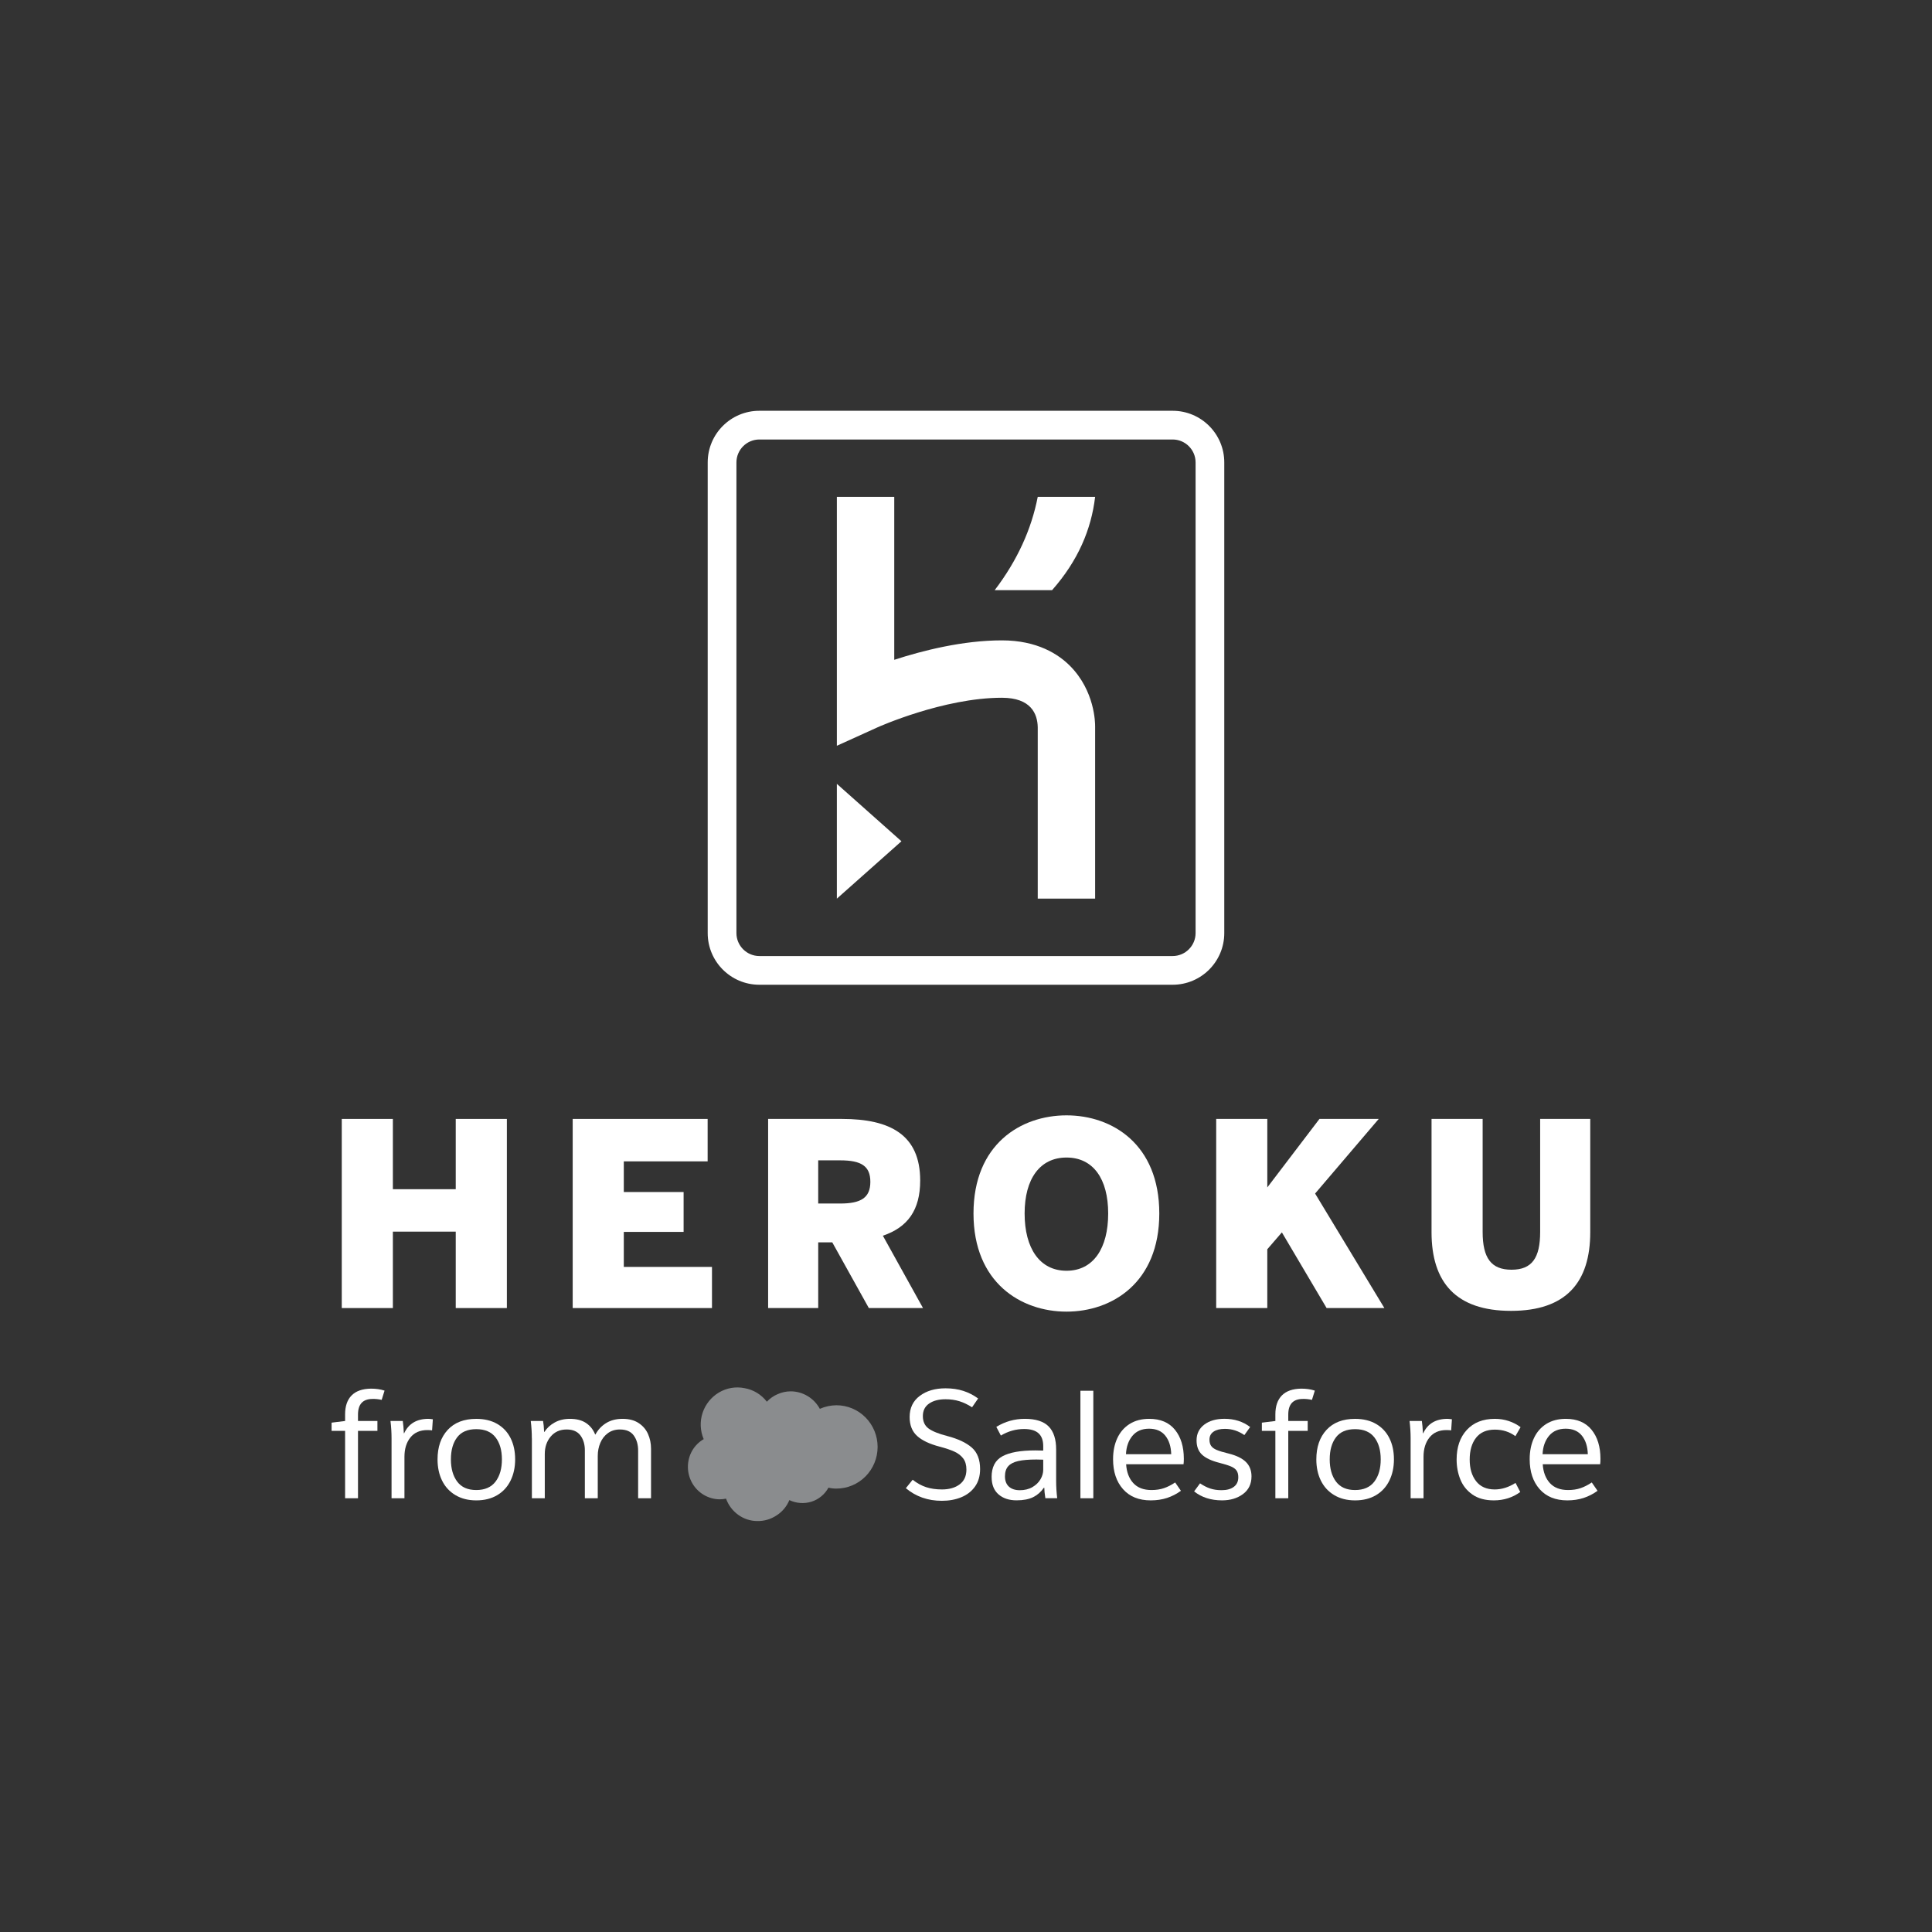
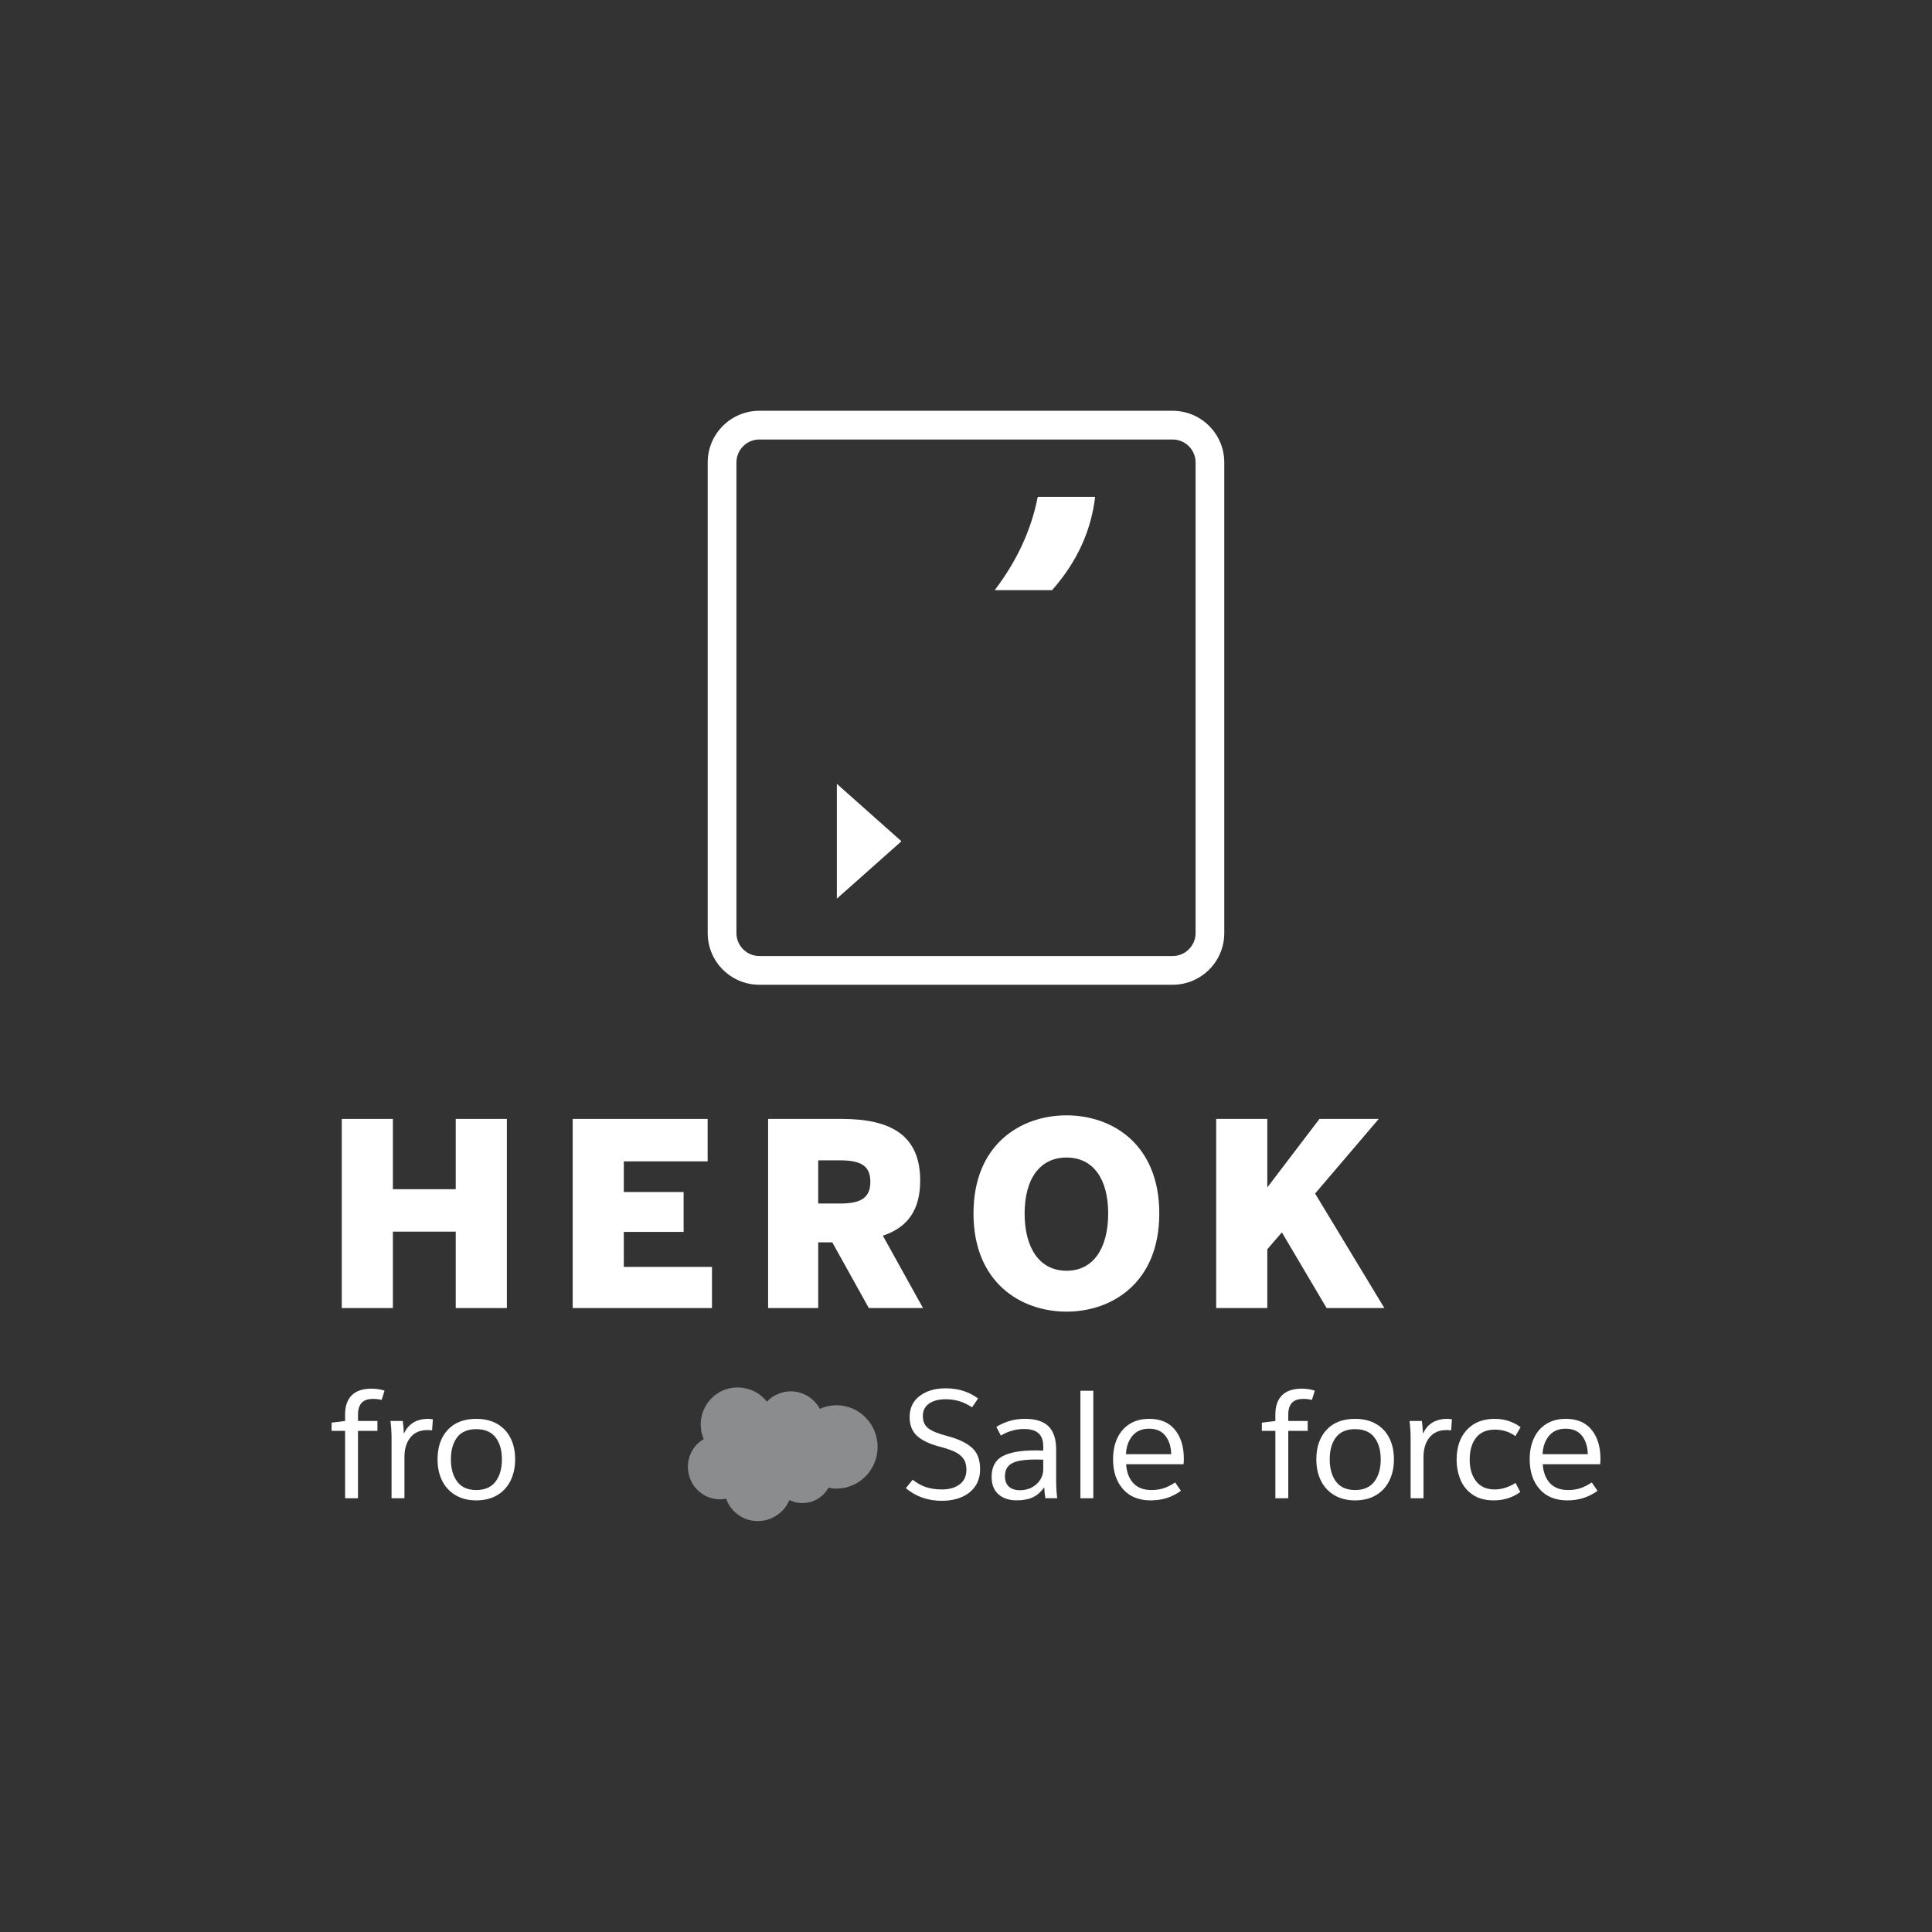
<svg xmlns="http://www.w3.org/2000/svg" id="Layer_1" viewBox="0 0 1080 1080">
  <rect x="0" y="0" width="1080" height="1080" fill="#333333" stroke="none" />
  <defs>
    <style>
      .cls-1 {
        fill: #8a8c8e;
      }

      .cls-2 {
        fill: #fff;
      }
    </style>
  </defs>
  <g>
    <path class="cls-2" d="M655.5,229.63h-231.01c-15.95,0-28.88,12.93-28.88,28.88v263.09c0,15.95,12.93,28.88,28.88,28.88h231.01c15.95,0,28.88-12.93,28.88-28.88v-263.09c0-15.95-12.93-28.88-28.88-28.88ZM668.34,521.6c0,7.08-5.76,12.83-12.83,12.83h-231.01c-7.08,0-12.83-5.76-12.83-12.83v-263.09c0-7.08,5.76-12.83,12.83-12.83h231.01c7.08,0,12.83,5.76,12.83,12.83v263.09Z" />
    <polygon class="cls-2" points="467.81 502.35 503.91 470.27 467.81 438.18 467.81 502.35" />
-     <path class="cls-2" d="M598.22,372.31c-6.47-6.54-18.34-14.34-38.17-14.34-21.75,0-44.14,5.66-60.16,10.87v-91.08h-32.08v139.13l22.66-10.27c.36-.17,36.96-16.57,69.58-16.57,16.29,0,19.9,8.99,20.05,16.48v95.81h32.08v-96.25c.02-2.05-.17-19.83-13.97-33.79Z" />
    <path class="cls-2" d="M556.04,329.9h32.08c14.51-16.44,21.9-33.91,24.06-52.14h-32.08c-3.54,18.18-11.46,35.59-24.06,52.14Z" />
  </g>
  <g>
    <path class="cls-2" d="M214.97,777.35l-1.61,5.18c-1.81-.39-3.57-.57-5.26-.51-5.32.06-7.98,2.97-7.98,8.74v3.57h10.86v5.52h-10.86v37.68h-7.21v-37.68h-7.55v-4.58l7.55-.93v-3.73c0-4.58,1.22-8.1,3.65-10.57,2.43-2.46,6.05-3.72,10.86-3.78,2.77,0,5.29.37,7.55,1.1Z" />
    <path class="cls-2" d="M218.88,804c0-3.17-.2-6.39-.6-9.67h6.88c.28,1.92.48,4.22.59,6.87h.17c2.49-5.37,7.02-8.06,13.58-8.06.45,0,1.27.09,2.46.25l-.42,6.2c-.57-.11-1.44-.17-2.63-.17-4.13,0-7.3,1.39-9.51,4.16-2.21,2.77-3.31,6.37-3.31,10.78v23.17h-7.21v-33.53Z" />
    <path class="cls-2" d="M287.97,815.8c0,4.47-.87,8.44-2.59,11.93-1.73,3.48-4.21,6.18-7.47,8.1-3.26,1.92-7.15,2.89-11.67,2.89s-8.35-.98-11.63-2.93c-3.28-1.95-5.77-4.65-7.47-8.1-1.7-3.45-2.55-7.41-2.55-11.88,0-6.9,1.89-12.4,5.69-16.51,3.79-4.1,9.11-6.15,15.96-6.15,4.58,0,8.5.95,11.75,2.84,3.25,1.9,5.73,4.54,7.43,7.94,1.7,3.39,2.55,7.36,2.55,11.88ZM252.06,815.8c0,5.15,1.17,9.29,3.52,12.43,2.35,3.14,5.9,4.71,10.65,4.71s8.4-1.57,10.78-4.71c2.38-3.14,3.56-7.28,3.56-12.43s-1.19-9.25-3.56-12.31c-2.38-3.06-5.97-4.58-10.78-4.58s-8.38,1.53-10.69,4.58c-2.32,3.06-3.48,7.16-3.48,12.31Z" />
-     <path class="cls-2" d="M297.3,804c0-3.17-.2-6.39-.6-9.67h6.88c.28,1.53.48,3.56.59,6.11h.17c1.36-2.15,3.27-3.9,5.73-5.26,2.46-1.36,5.3-2.04,8.53-2.04,3.68,0,6.67.78,9,2.33,2.32,1.56,4.02,3.69,5.09,6.41h.17c1.47-2.72,3.48-4.85,6.03-6.41,2.55-1.56,5.6-2.33,9.17-2.33s6.54.78,8.91,2.33c2.38,1.56,4.13,3.59,5.26,6.11,1.13,2.52,1.7,5.28,1.7,8.28v27.67h-7.21v-26.65c0-3.34-.81-6.14-2.42-8.4-1.61-2.26-4.2-3.39-7.77-3.39-2.6,0-4.84.68-6.7,2.04-1.87,1.36-3.28,3.17-4.24,5.43-.96,2.26-1.44,4.7-1.44,7.3v23.68h-7.21v-26.82c0-3.28-.82-6.04-2.46-8.28-1.64-2.23-4.22-3.35-7.72-3.35-3.74,0-6.71,1.32-8.91,3.95-2.21,2.63-3.31,5.87-3.31,9.72v24.78h-7.21v-33.53Z" />
    <path class="cls-2" d="M506.36,831.93l3.82-4.75c2.43,1.92,4.95,3.31,7.55,4.16,2.6.85,5.54,1.27,8.83,1.27,4.07,0,7.37-.95,9.89-2.84,2.52-1.9,3.78-4.65,3.78-8.28,0-2.55-.59-4.61-1.78-6.2-1.19-1.58-2.83-2.86-4.92-3.82-2.1-.96-4.87-1.89-8.32-2.8-5.6-1.47-9.79-3.46-12.56-5.98-2.77-2.52-4.16-6.04-4.16-10.57,0-5.03,1.88-8.97,5.65-11.8,3.76-2.83,8.56-4.24,14.39-4.24,3.68,0,7,.48,9.97,1.44,2.97.96,5.73,2.38,8.28,4.24l-3.39,4.92c-2.38-1.53-4.74-2.66-7.09-3.39-2.35-.73-4.94-1.1-7.77-1.1-3.79,0-6.85.81-9.17,2.42-2.32,1.61-3.48,3.95-3.48,7s1.06,5.36,3.18,6.92c2.12,1.56,5.59,2.96,10.4,4.2,6.05,1.58,10.64,3.73,13.75,6.45,3.11,2.72,4.67,6.73,4.67,12.05,0,3.85-.95,7.1-2.84,9.76-1.89,2.66-4.45,4.65-7.68,5.98-3.23,1.33-6.85,1.99-10.86,1.99-7.81,0-14.51-2.35-20.11-7.04Z" />
    <path class="cls-2" d="M554.31,825.73c0-5.6,2.02-9.49,6.07-11.67,4.04-2.18,10.14-3.27,18.29-3.27,1.98,0,3.48.03,4.5.09v-2.46c0-3.22-.88-5.63-2.63-7.21-1.75-1.58-4.44-2.38-8.06-2.38-4.58,0-8.91,1.22-12.99,3.65l-2.54-4.84c4.87-3,10.18-4.5,15.96-4.5,6.05,0,10.48,1.42,13.28,4.24,2.8,2.83,4.2,7.13,4.2,12.9v17.65c0,3.11.2,6.31.59,9.59h-6.62c-.39-2.49-.59-4.44-.59-5.86h-.25c-1.58,2.32-3.58,4.07-5.98,5.26-2.4,1.19-5.5,1.78-9.29,1.78-4.19,0-7.55-1.12-10.1-3.35-2.54-2.23-3.82-5.45-3.82-9.63ZM583.17,821.57v-5.6l-3.82-.09c-4.25,0-7.63.28-10.14.85-2.52.57-4.39,1.53-5.6,2.89-1.22,1.36-1.83,3.26-1.83,5.69s.74,4.4,2.21,5.73c1.47,1.33,3.51,2,6.11,2s5.06-.58,7.04-1.74c1.98-1.16,3.48-2.62,4.5-4.37,1.02-1.75,1.53-3.54,1.53-5.35Z" />
    <path class="cls-2" d="M611.17,777.44v60.09h-7.21v-60.09h7.21Z" />
    <path class="cls-2" d="M661.59,818.52h-32.08c.28,4.41,1.61,7.92,3.99,10.52,2.38,2.6,5.77,3.9,10.18,3.9,2.6,0,4.94-.35,7-1.06,2.06-.71,4.15-1.77,6.24-3.18l3.23,4.67c-2.43,1.75-5.02,3.08-7.77,3.99-2.75.9-5.78,1.36-9.12,1.36-6.62,0-11.78-2.09-15.49-6.28-3.71-4.19-5.56-9.76-5.56-16.72,0-4.47.79-8.4,2.38-11.8,1.58-3.39,3.89-6.04,6.92-7.94,3.02-1.89,6.66-2.84,10.91-2.84,6.28,0,11.08,2.04,14.39,6.11,3.31,4.07,4.96,9.48,4.96,16.21,0,1.36-.06,2.38-.17,3.06ZM654.72,812.91c-.12-4.3-1.22-7.75-3.31-10.36-2.09-2.6-5.12-3.9-9.08-3.9s-7.13,1.34-9.33,4.03c-2.21,2.69-3.39,6.1-3.57,10.23h25.29Z" />
-     <path class="cls-2" d="M698.84,797.72l-3.23,4.5c-3.34-2.32-6.96-3.48-10.86-3.48-2.72,0-4.84.52-6.36,1.57-1.53,1.05-2.29,2.53-2.29,4.46,0,1.41.31,2.58.93,3.48.62.91,1.67,1.67,3.14,2.29,1.47.62,3.62,1.27,6.45,1.95,4.41,1.08,7.68,2.65,9.8,4.71,2.12,2.07,3.18,4.77,3.18,8.1,0,4.24-1.59,7.54-4.75,9.89-3.17,2.35-7.07,3.52-11.71,3.52-6.23,0-11.43-1.67-15.62-5.01l3.31-4.5c1.92,1.3,3.82,2.26,5.69,2.89,1.87.62,3.99.93,6.37.93,2.89,0,5.16-.62,6.83-1.87,1.67-1.24,2.5-3.03,2.5-5.35,0-1.53-.31-2.76-.93-3.69-.63-.93-1.66-1.71-3.1-2.33-1.44-.62-3.61-1.3-6.49-2.04-4.47-1.13-7.72-2.66-9.76-4.58-2.04-1.92-3.05-4.58-3.05-7.98,0-3.68,1.43-6.61,4.28-8.79,2.86-2.18,6.63-3.27,11.33-3.27,5.54,0,10.32,1.53,14.34,4.58Z" />
    <path class="cls-2" d="M735,777.35l-1.61,5.18c-1.81-.39-3.57-.57-5.26-.51-5.32.06-7.98,2.97-7.98,8.74v3.57h10.86v5.52h-10.86v37.68h-7.21v-37.68h-7.55v-4.58l7.55-.93v-3.73c0-4.58,1.22-8.1,3.65-10.57,2.43-2.46,6.05-3.72,10.86-3.78,2.77,0,5.29.37,7.55,1.1Z" />
    <path class="cls-2" d="M779.22,815.8c0,4.47-.87,8.44-2.59,11.93-1.73,3.48-4.21,6.18-7.47,8.1-3.26,1.92-7.15,2.89-11.67,2.89s-8.35-.98-11.63-2.93c-3.28-1.95-5.77-4.65-7.47-8.1-1.7-3.45-2.55-7.41-2.55-11.88,0-6.9,1.89-12.4,5.69-16.51,3.79-4.1,9.11-6.15,15.96-6.15,4.58,0,8.5.95,11.75,2.84,3.25,1.9,5.73,4.54,7.43,7.94,1.7,3.39,2.55,7.36,2.55,11.88ZM743.32,815.8c0,5.15,1.17,9.29,3.52,12.43,2.35,3.14,5.9,4.71,10.65,4.71s8.4-1.57,10.78-4.71c2.38-3.14,3.56-7.28,3.56-12.43s-1.19-9.25-3.56-12.31c-2.38-3.06-5.97-4.58-10.78-4.58s-8.38,1.53-10.69,4.58c-2.32,3.06-3.48,7.16-3.48,12.31Z" />
    <path class="cls-2" d="M788.55,804c0-3.17-.2-6.39-.6-9.67h6.88c.28,1.92.48,4.22.59,6.87h.17c2.49-5.37,7.02-8.06,13.58-8.06.45,0,1.27.09,2.46.25l-.42,6.2c-.57-.11-1.44-.17-2.63-.17-4.13,0-7.3,1.39-9.51,4.16-2.21,2.77-3.31,6.37-3.31,10.78v23.17h-7.21v-33.53Z" />
    <path class="cls-2" d="M835.66,793.14c2.72,0,5.3.41,7.77,1.23,2.46.82,4.65,1.97,6.58,3.44l-2.89,5.01c-3.28-2.43-7.1-3.65-11.46-3.65-4.64,0-8.15,1.51-10.53,4.54-2.38,3.03-3.56,7.09-3.56,12.18s1.19,9.01,3.56,12.09c2.38,3.08,5.86,4.63,10.44,4.63,3.9,0,7.78-1.22,11.63-3.65l2.63,5.09c-4.3,3.11-9.22,4.67-14.77,4.67-4.87,0-8.86-1.09-11.97-3.27-3.11-2.18-5.36-4.99-6.75-8.44-1.39-3.45-2.08-7.16-2.08-11.12,0-6.9,1.89-12.42,5.69-16.55,3.79-4.13,9.03-6.2,15.7-6.2Z" />
    <path class="cls-2" d="M894.48,818.52h-32.08c.28,4.41,1.61,7.92,3.99,10.52,2.38,2.6,5.77,3.9,10.18,3.9,2.6,0,4.94-.35,7-1.06,2.06-.71,4.15-1.77,6.24-3.18l3.23,4.67c-2.43,1.75-5.02,3.08-7.77,3.99-2.75.9-5.78,1.36-9.12,1.36-6.62,0-11.78-2.09-15.49-6.28-3.71-4.19-5.56-9.76-5.56-16.72,0-4.47.79-8.4,2.38-11.8,1.58-3.39,3.89-6.04,6.92-7.94,3.02-1.89,6.66-2.84,10.91-2.84,6.28,0,11.08,2.04,14.39,6.11,3.31,4.07,4.96,9.48,4.96,16.21,0,1.36-.06,2.38-.17,3.06ZM887.6,812.91c-.12-4.3-1.22-7.75-3.31-10.36-2.09-2.6-5.12-3.9-9.08-3.9s-7.13,1.34-9.33,4.03c-2.21,2.69-3.39,6.1-3.57,10.23h25.29Z" />
    <path class="cls-1" d="M428.68,783.56c1.72-1.83,3.79-3.28,6.1-4.25,2.29-1.01,4.75-1.54,7.25-1.54,3.33.01,6.59.93,9.45,2.65,2.86,1.72,5.21,4.18,6.81,7.13,2.93-1.3,6.09-1.98,9.29-2,6.1,0,11.96,2.45,16.27,6.82,4.32,4.37,6.74,10.29,6.74,16.47s-2.43,12.1-6.74,16.47c-4.32,4.37-10.17,6.82-16.27,6.82-1.5.02-3-.15-4.46-.52-2.06,3.76-5.47,6.57-9.53,7.86-4.08,1.25-8.48.93-12.34-.9-1.46,3.57-4,6.59-7.25,8.62-3.21,2.11-6.98,3.19-10.81,3.09-3.8-.04-7.5-1.27-10.58-3.53-3.1-2.24-5.45-5.38-6.75-9-1.21.26-2.45.39-3.68.38-3.11-.05-6.15-.93-8.83-2.53-2.68-1.6-4.9-3.88-6.44-6.61-1.54-2.73-2.36-5.82-2.37-8.97,0-3.15.79-6.24,2.33-8.98,1.55-2.73,3.8-4.99,6.5-6.55-1.98-4.65-2.21-9.87-.63-14.67,1.58-4.78,4.82-8.82,9.11-11.38,4.32-2.58,9.44-3.45,14.36-2.45,4.95.86,9.41,3.57,12.48,7.6h0Z" />
  </g>
  <g>
    <path class="cls-2" d="M191.05,625.49h28.57v39.28h35.14v-39.28h28.58v105.72h-28.58v-42.72h-35.14v42.72h-28.57v-105.72Z" />
    <path class="cls-2" d="M320.14,625.49h75.43v23.72h-46.86v17.14h33.43v22.29h-33.43v19.57h49.29v23h-77.86v-105.72Z" />
    <path class="cls-2" d="M429.38,625.49h41.29c27.14,0,43.72,9,43.72,34.43,0,16.57-7,26.15-20.86,30.85l22.43,40.43h-30.28l-20.43-36.71h-7.86v36.71h-28v-105.72ZM469.67,672.78c11.71,0,16.86-3.29,16.86-12.14s-5.14-12-16.86-12h-12.29v24.14h12.29Z" />
    <path class="cls-2" d="M544.19,678.35c0-38.71,26.43-54.86,52-54.86s51.86,16.15,51.86,54.86-26.43,54.86-51.86,54.86-52-16.14-52-54.86ZM619.48,678.35c0-19.43-8.43-31.28-23.28-31.28s-23.43,11.85-23.43,31.28,8.43,32.01,23.43,32.01,23.28-12.57,23.28-32.01Z" />
    <path class="cls-2" d="M679.86,625.49h28.57v38.29l29.15-38.29h33.14l-35.57,41.71,38.72,64h-32.29l-25-42.29-8.15,9.43v32.86h-28.57v-105.72Z" />
-     <path class="cls-2" d="M800.24,688.78v-63.29h28.57v63.15c0,14.56,4.72,21.14,16.15,21.14s16-6.57,16-21.14v-63.15h28v63.29c0,28-13.43,44-44.29,44s-44.43-15.99-44.43-44Z" />
  </g>
</svg>